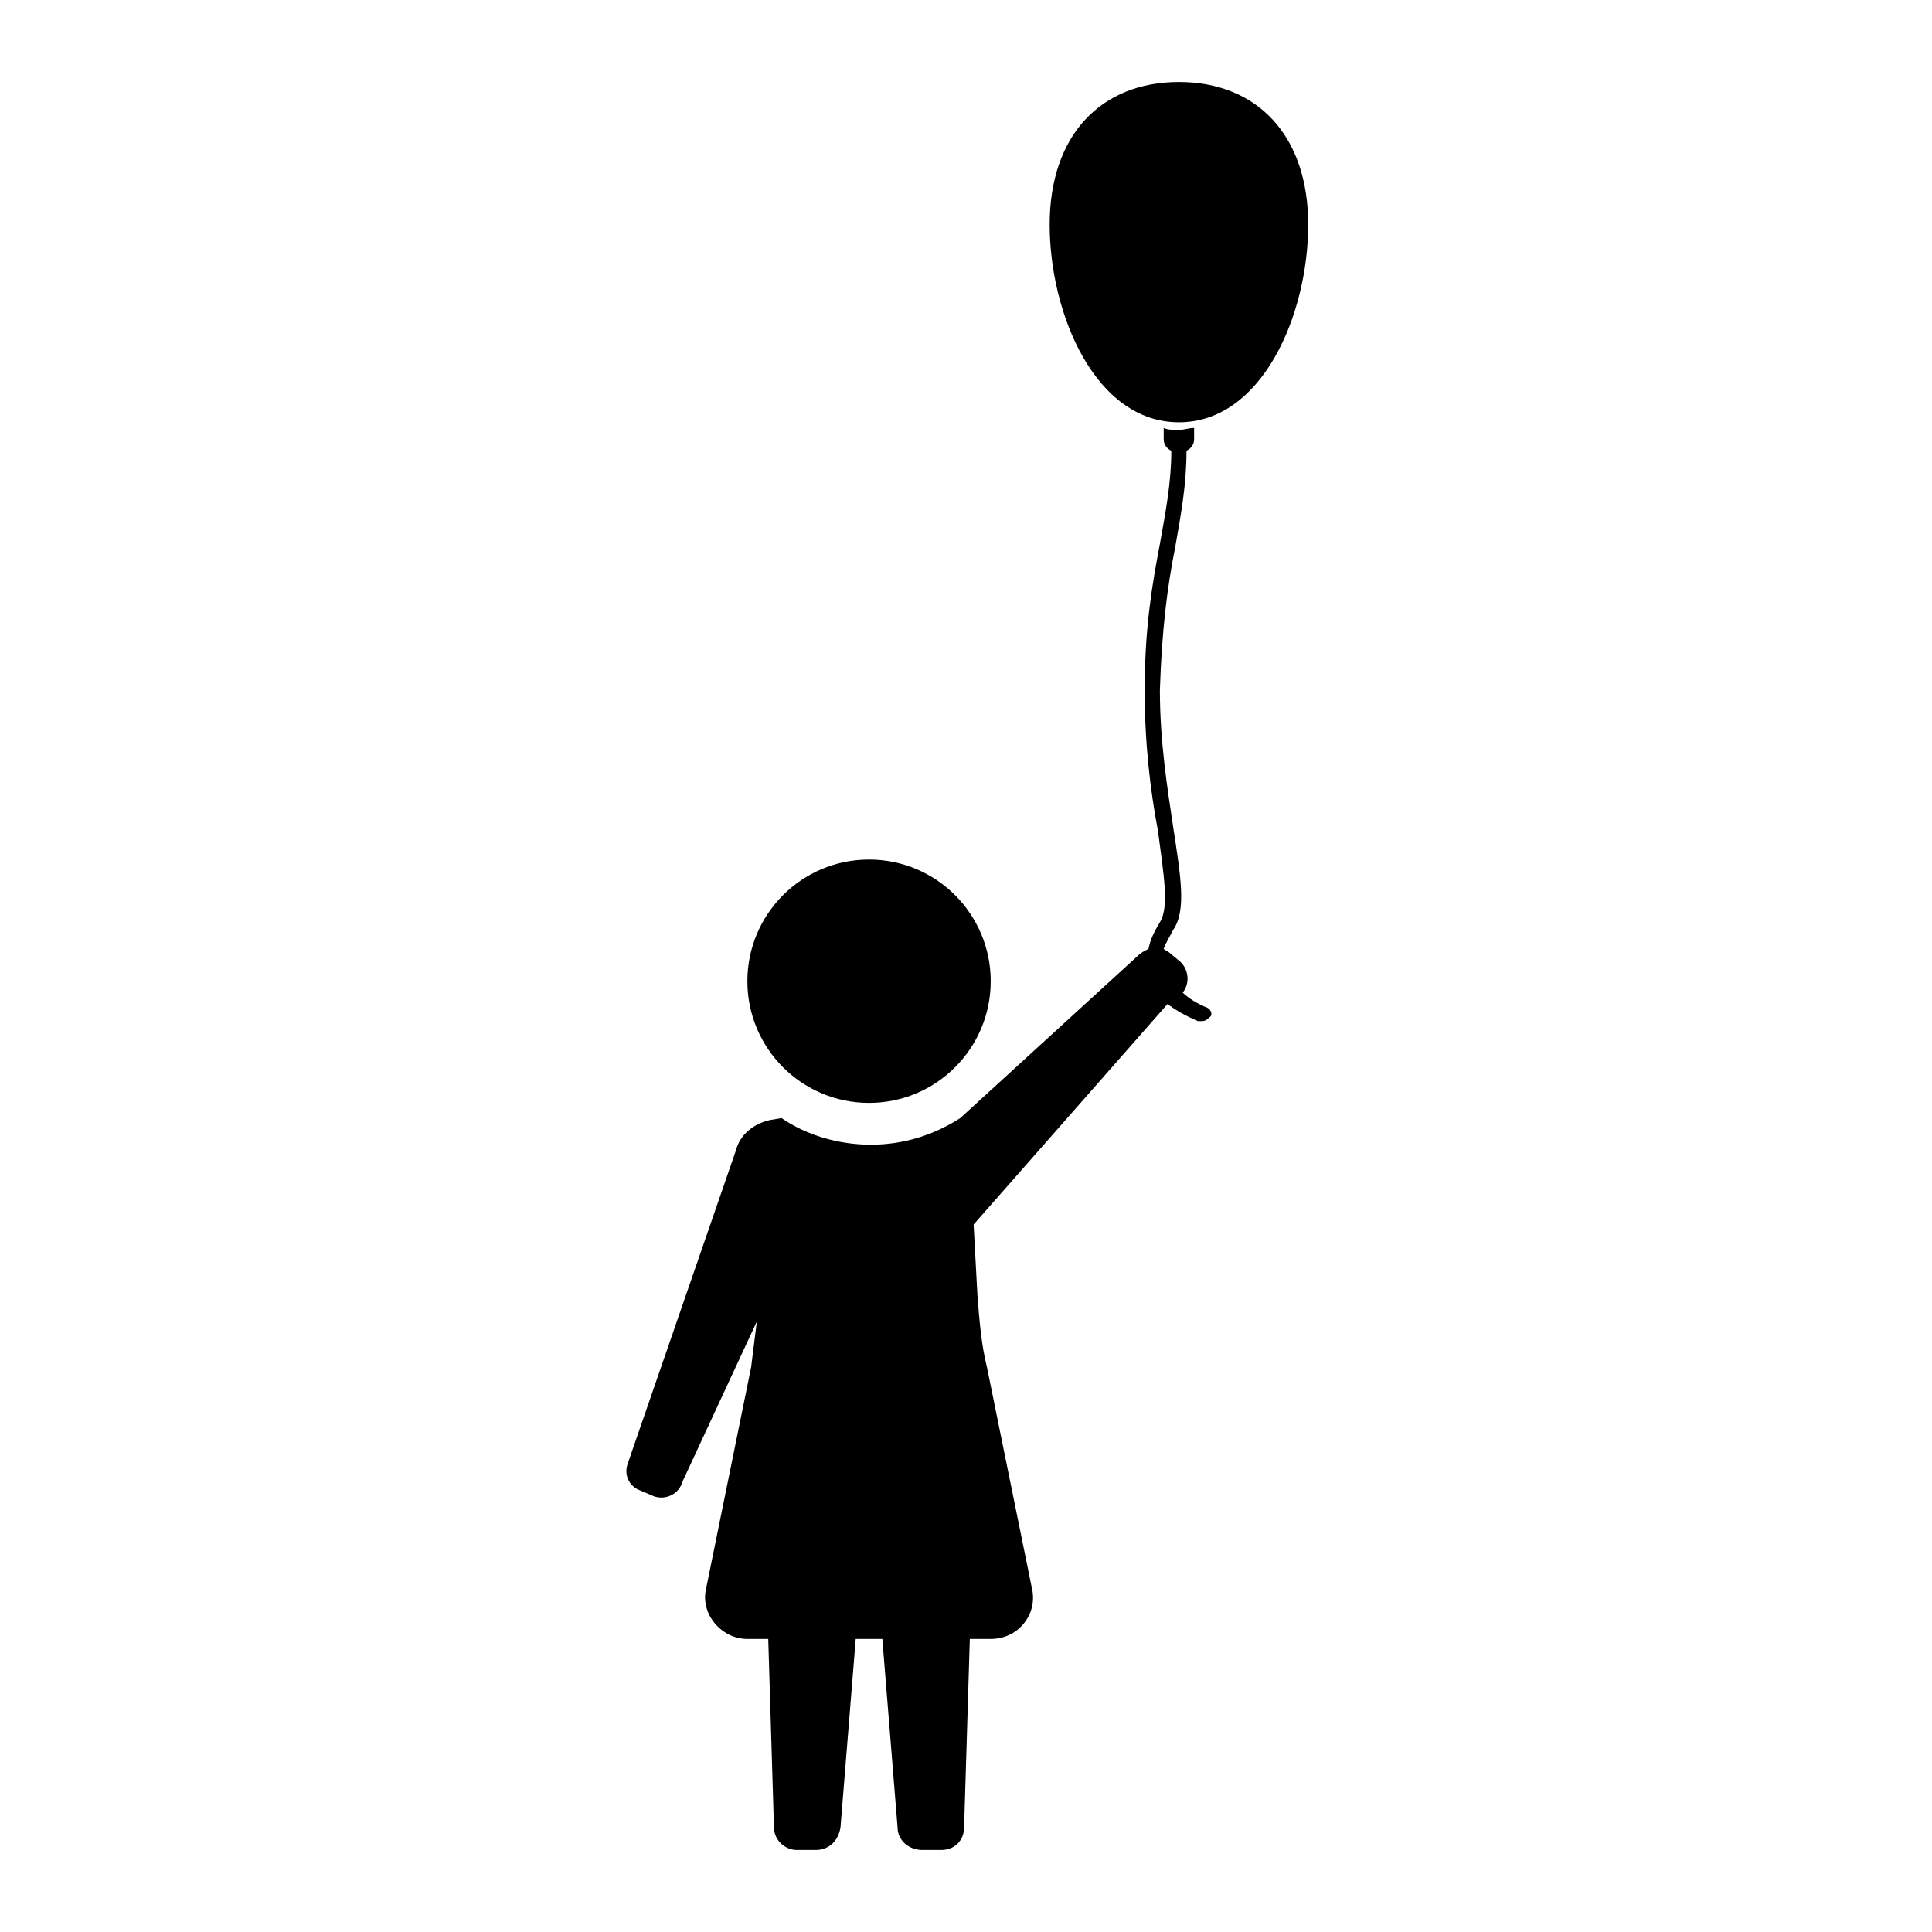
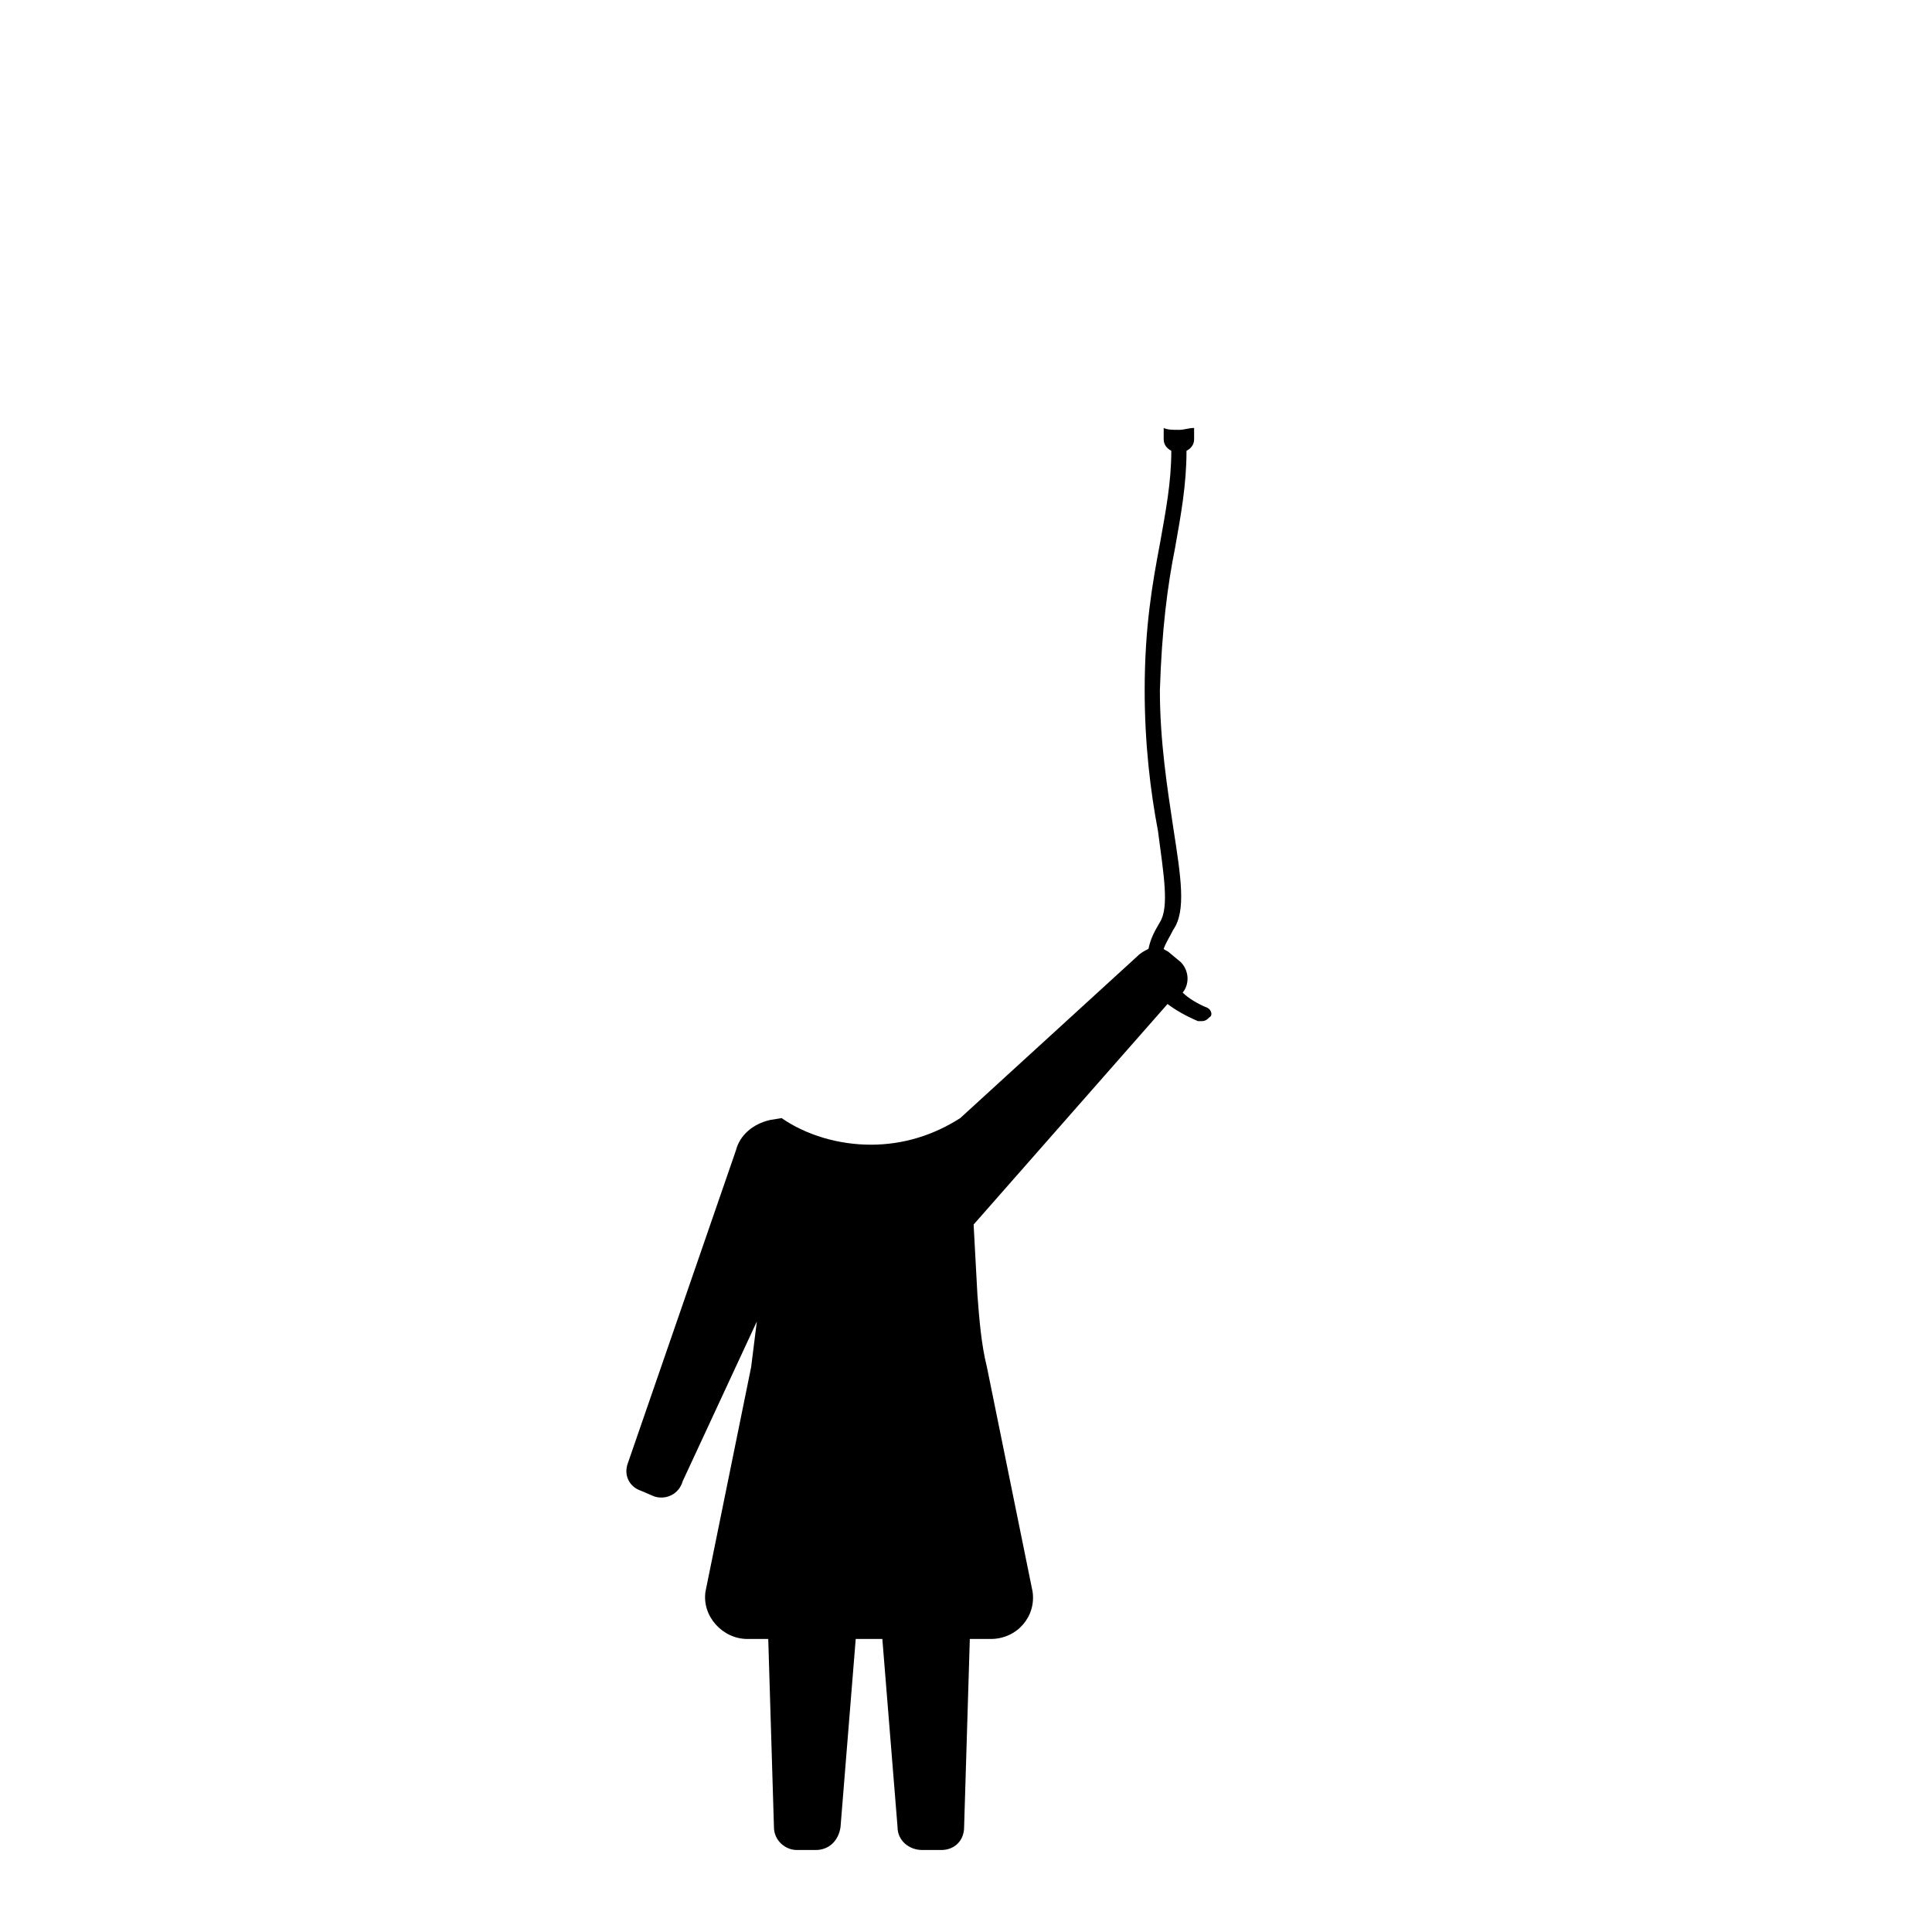
<svg xmlns="http://www.w3.org/2000/svg" fill="#000000" width="800px" height="800px" version="1.1" viewBox="144 144 512 512">
  <g>
-     <path d="m406.55 404.03c0 17.809-14.434 32.246-32.242 32.246-17.809 0-32.246-14.438-32.246-32.246 0-17.805 14.438-32.242 32.246-32.242 17.809 0 32.242 14.438 32.242 32.242" />
    <path d="m463.98 411.08c-2.519-1.008-5.039-2.519-6.551-4.031 2.016-2.519 1.512-6.047-0.504-8.062l-3.023-2.519c-0.504-0.504-1.008-0.504-1.512-1.008 0.504-1.512 1.512-3.023 2.519-5.039 3.527-5.039 2.016-14.105 0-27.207-1.512-10.078-3.527-22.672-3.527-36.273 0.504-16.121 2.016-27.711 4.031-37.785 1.512-8.566 3.023-16.625 3.023-25.695 1.008-0.504 2.016-1.512 2.016-3.023v-3.023c-1.512 0-2.519 0.504-4.031 0.504s-3.023 0-4.031-0.504v3.023c0 1.512 1.008 2.519 2.016 3.023 0 8.566-1.512 16.121-3.023 24.688-2.016 10.578-4.031 22.168-4.031 38.793 0 14.105 1.512 26.703 3.527 37.281 1.512 11.586 3.023 20.152 0.504 24.184-1.512 2.519-2.519 4.535-3.023 7.055-1.008 0.504-2.016 1.008-3.023 2.016l-46.855 42.824c-7.055 4.535-15.113 7.055-23.68 7.055-8.566 0-17.129-2.519-23.68-7.055l-3.023 0.504c-4.535 1.008-8.062 4.031-9.07 8.062l-28.719 83.129c-1.008 3.023 0.504 6.047 3.527 7.055l3.527 1.512c3.023 1.008 6.551-0.504 7.559-4.031l19.648-42.32c-0.504 4.031-1.008 8.062-1.512 12.09l-12.09 59.449c-1.008 6.551 4.535 12.594 11.082 12.594h5.543l1.512 49.879c0 3.527 3.023 6.047 6.047 6.047h5.039c3.527 0 6.047-2.519 6.551-6.047l4.031-49.879h7.055l4.031 49.879c0 3.527 3.023 6.047 6.551 6.047h5.039c3.527 0 6.047-2.519 6.047-6.047l1.512-49.879h5.543c7.055 0 12.09-6.047 11.082-12.594l-12.09-59.449c-1.512-6.047-2.016-12.594-2.519-19.145l-1.008-18.641 51.387-58.441c2.016 1.512 4.535 3.023 8.062 4.535h1.008c1.008 0 1.512-0.504 2.016-1.008 1.004-0.504 0.5-2.016-0.508-2.519z" />
-     <path d="m456.43 165.73c-20.656 0-34.258 14.105-34.258 37.785 0 23.68 12.09 52.395 34.258 52.395s34.258-28.719 34.258-52.395c0-23.68-13.602-37.785-34.258-37.785z" />
  </g>
</svg>